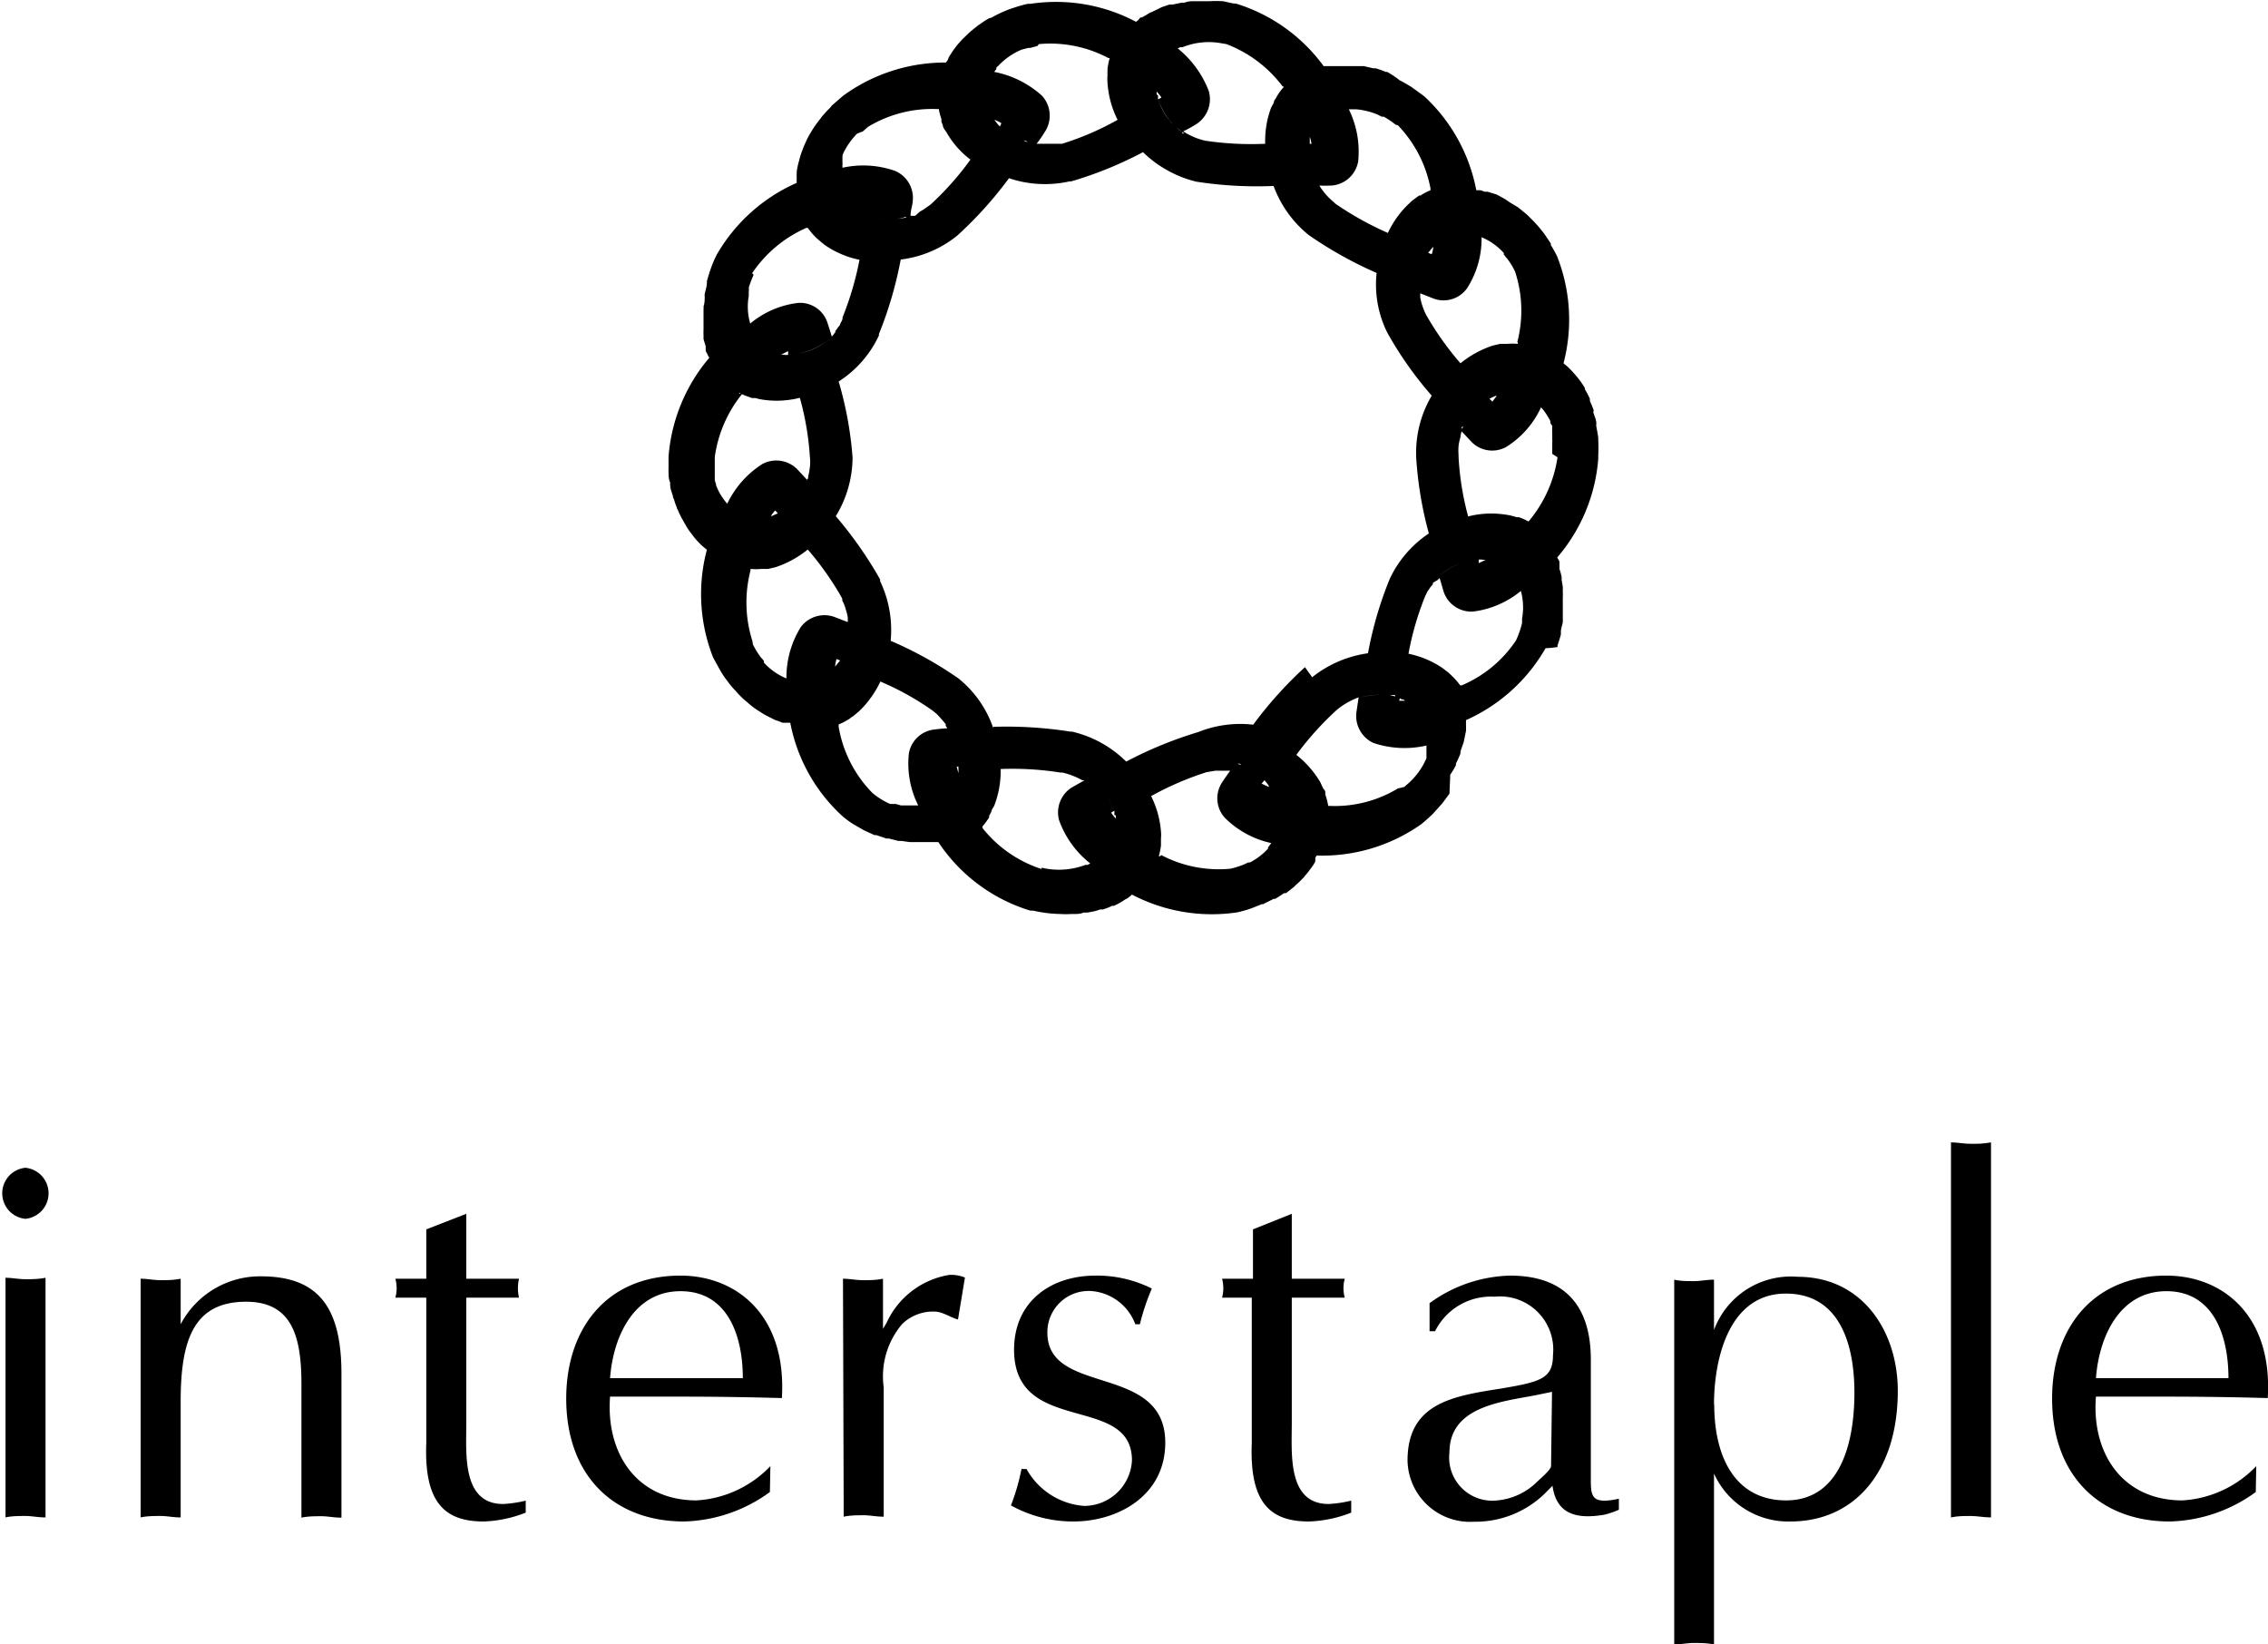
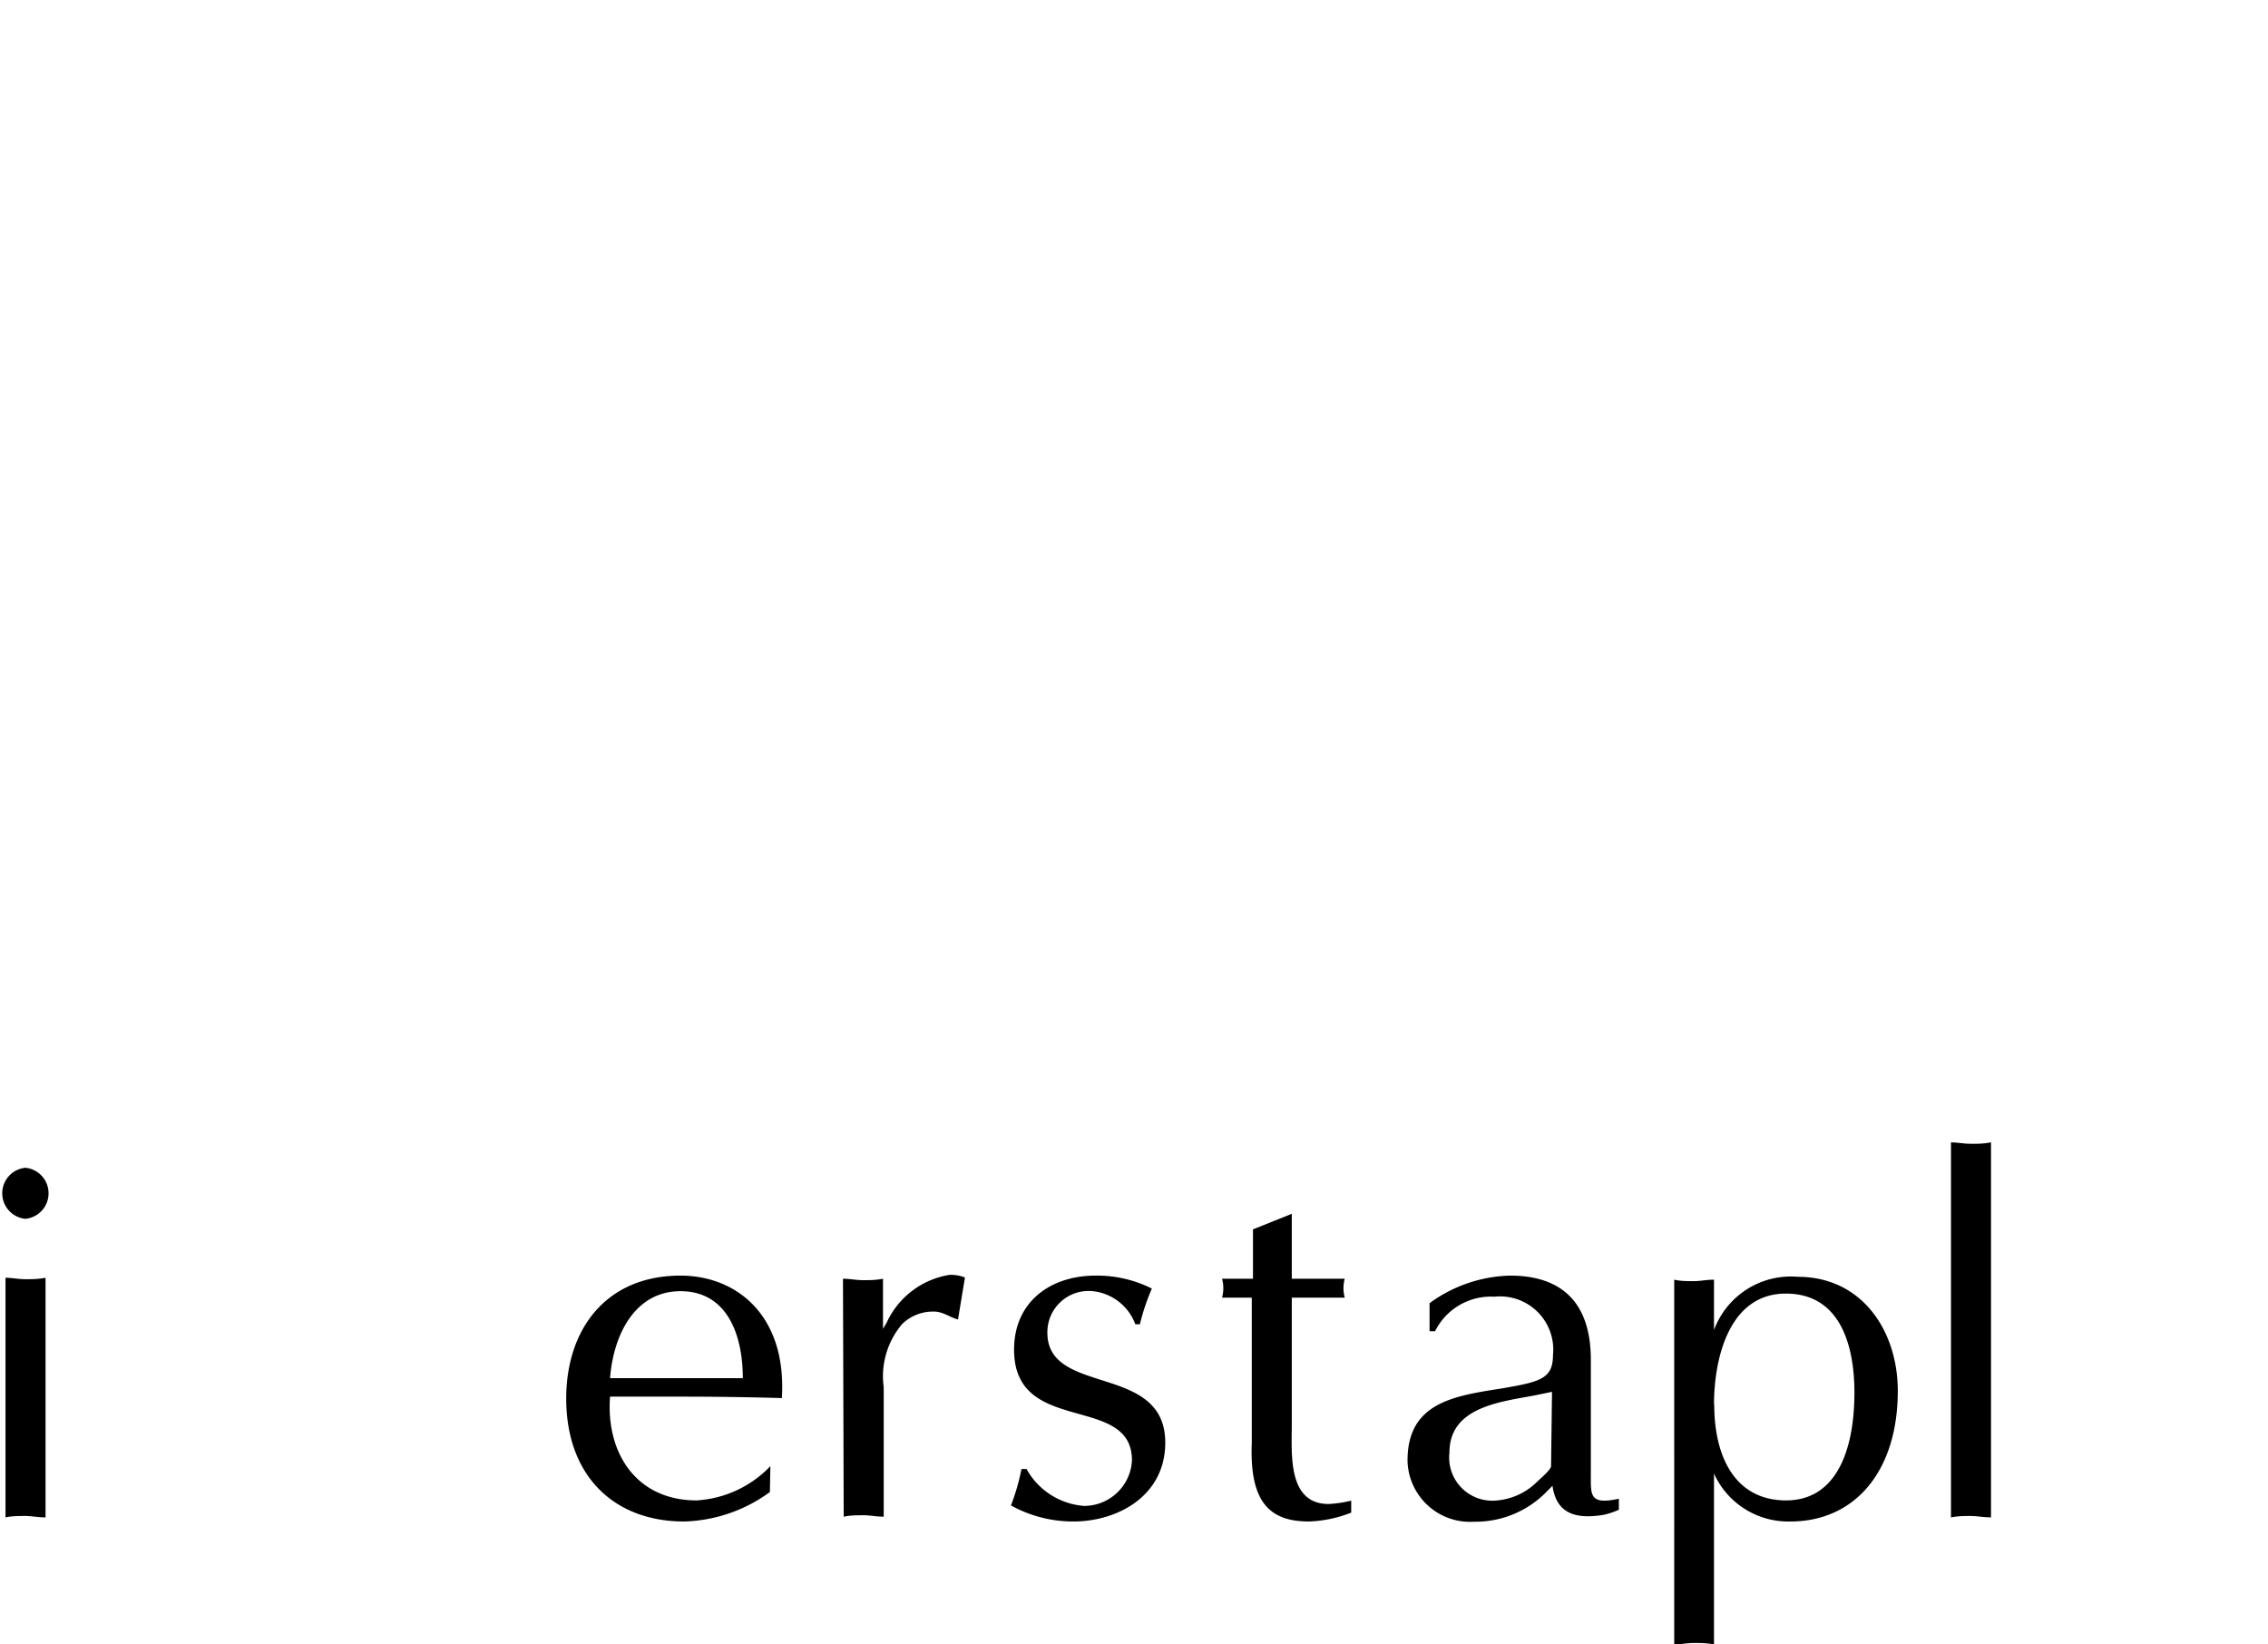
<svg xmlns="http://www.w3.org/2000/svg" viewBox="0 0 94.65 68.62">
  <title>logo_interstaple</title>
  <g id="レイヤー_2" data-name="レイヤー 2">
    <g id="レイヤー_1-2" data-name="レイヤー 1">
-       <path d="M58.34,32.9a5.08,5.08,0,0,1-2.84.73h-.07a2.7,2.7,0,0,0-.12-.47.14.14,0,0,1,0-.06c0-.05,0-.12-.08-.18l-.13-.28a4.14,4.14,0,0,0-1-1.14,12.75,12.75,0,0,1,1.68-1.87l.06-.05a3.19,3.19,0,0,1,.86-.48l-.09.6A1.24,1.24,0,0,0,57.31,31a4.06,4.06,0,0,0,2.22.11s0,.06,0,.09l0,.12,0,.1c0,.05,0,.09,0,.14l0,.06c0,.06-.05.11-.07.17l0,0a2.87,2.87,0,0,1-.43.64l-.06.07-.14.14-.23.2Zm-9.92,2.83-.06,0a3.12,3.12,0,0,0,.09-.44s0-.08,0-.11,0-.12,0-.18a1.61,1.61,0,0,0,0-.31,4,4,0,0,0-.41-1.47,12.75,12.75,0,0,1,2.32-1l.36-.06h.62c-.13.18-.25.35-.34.49a1.21,1.21,0,0,0,.11,1.47,3.91,3.91,0,0,0,1.94,1.06.61.61,0,0,1-.07.1.2.2,0,0,1-.06.07s0,0,0,.06a2.68,2.68,0,0,1-.76.58l-.07,0-.17.08a3.45,3.45,0,0,1-.57.18,5.15,5.15,0,0,1-2.89-.57m-5,.58A5.17,5.17,0,0,1,41,34.55l0-.06a3.73,3.73,0,0,0,.28-.38l0-.07.09-.16c0-.09.09-.18.13-.28a4,4,0,0,0,.26-1.51,12.87,12.87,0,0,1,2.51.15l.08,0a3.25,3.25,0,0,1,.82.32h0l.09,0-.53.3a1.23,1.23,0,0,0-.53,1.37,4,4,0,0,0,1.3,1.8l-.11.06-.09,0,0,0a3.13,3.13,0,0,1-1.82.12ZM40,32.09A.15.15,0,0,0,40,32a.15.15,0,0,1,0,.07m-5-1.76s0-.06,0-.08h0a.05.05,0,0,0,0,0,2.42,2.42,0,0,0,.36-.18l.1-.06a.71.71,0,0,1,.14-.1l.25-.21a4.11,4.11,0,0,0,.89-1.24,11.63,11.63,0,0,1,2.19,1.22l.17.14h0l.14.15h0l.13.15a.05.05,0,0,1,0,0l.1.12a.16.16,0,0,0,0,.07l.06.1a.9.9,0,0,1,0,.09.59.59,0,0,1,0,.08,1.33,1.33,0,0,1,.06.12.08.08,0,0,1,0,0A2.41,2.41,0,0,1,40,31.9a2.63,2.63,0,0,0-.39-1.51,5.19,5.19,0,0,0-.6.05,1.21,1.21,0,0,0-1.08,1,3.9,3.9,0,0,0,.39,2.17h-.54l-.18,0h0l-.21-.06-.09,0-.15,0a3.11,3.11,0,0,1-.74-.46A5.16,5.16,0,0,1,35,30.33m-3.6-3.58a5.32,5.32,0,0,1-.08-2.94.25.25,0,0,0,0-.07,2.36,2.36,0,0,0,.46,0l.1,0,.18,0,.3-.07a4.21,4.21,0,0,0,1.35-.74,12.34,12.34,0,0,1,1.44,2.05l0,.08a1.51,1.51,0,0,1,.14.35.08.08,0,0,1,0,0,2.25,2.25,0,0,1,.09.35s0,0,0,.05,0,.1,0,.15l-.57-.22a1.23,1.23,0,0,0-1.4.44,4,4,0,0,0-.59,2.13,2.61,2.61,0,0,1-.94-.66l0-.07-.07-.09a.69.69,0,0,1-.11-.13l0,0a3.64,3.64,0,0,1-.28-.47Zm-.55-10.31,0-.05a2,2,0,0,0,.4.17l.13.05.15,0a1.83,1.83,0,0,0,.32.07,3.91,3.91,0,0,0,1.53-.08,12,12,0,0,1,.42,2.48,1.75,1.75,0,0,1,0,.4h0a2.66,2.66,0,0,1-.07.39h0c0,.05,0,.1-.05.15l-.41-.44a1.23,1.23,0,0,0-1.45-.22,4,4,0,0,0-1.47,1.66,2.49,2.49,0,0,1-.47-.78s0,0,0-.05a.75.75,0,0,1-.05-.16l0-.1,0-.13,0-.14s0-.08,0-.12,0-.11,0-.17,0-.2,0-.3a5.33,5.33,0,0,1,1.19-2.69M33,14.83h0M31.39,11.4a5.27,5.27,0,0,1,2.26-1.89l.06,0a3.37,3.37,0,0,0,.3.36l.06.06.14.12a2.43,2.43,0,0,0,.25.2,3.86,3.86,0,0,0,1.41.59,13.14,13.14,0,0,1-.71,2.41l0,.07a1.86,1.86,0,0,1-.1.2v0c0,.06-.07.11-.1.16l0,0a.64.64,0,0,1-.1.13l0,.06a.39.39,0,0,0-.08.1l-.08.08-.06.05-.11.1,0,0a2.49,2.49,0,0,1-1.2.55,2.66,2.66,0,0,0,1.38-.71c-.06-.22-.13-.42-.18-.58a1.2,1.2,0,0,0-1.22-.82,3.82,3.82,0,0,0-2,.86,2.48,2.48,0,0,1-.06-1.16.2.2,0,0,1,0-.07.59.59,0,0,1,0-.13.83.83,0,0,0,0-.15,0,0,0,0,0,0,0,5.55,5.55,0,0,1,.2-.52Zm7.72-6.85h.07a2.17,2.17,0,0,0,.11.42.49.49,0,0,0,0,.11l.06.16c0,.09.09.19.15.28a3.71,3.71,0,0,0,1,1.14,12.3,12.3,0,0,1-1.67,1.88l-.17.12-.13.09,0,0-.14.08,0,0L38.2,9h0A.59.59,0,0,1,38,9c0-.23.08-.42.09-.6a1.22,1.22,0,0,0-.74-1.27A4,4,0,0,0,35.16,7a.59.59,0,0,1,0-.13l0-.08a.53.53,0,0,1,0-.12.56.56,0,0,1,0-.12l0-.06a.87.87,0,0,1,.07-.17h0a3,3,0,0,1,.46-.66l.06-.07A1.59,1.59,0,0,1,36,5.49l.23-.2a5.17,5.17,0,0,1,2.85-.74m4.28-2.71a5.17,5.17,0,0,1,2.89.58l.06,0a3.26,3.26,0,0,0-.09.45s0,.06,0,.11a.86.86,0,0,0,0,.16,1.71,1.71,0,0,0,0,.32A4,4,0,0,0,46.64,5a11.82,11.82,0,0,1-2.32,1l-.08,0-.36,0h-.49l-.13,0a5.52,5.52,0,0,0,.34-.49A1.23,1.23,0,0,0,43.49,4a4.13,4.13,0,0,0-2-1l.09-.12,0-.05a.12.12,0,0,1,.06-.06,2.81,2.81,0,0,1,1-.7L42.91,2l.08,0,.3-.08ZM53.56,3.59l0,.06h0s0,0,0,0a1.91,1.91,0,0,0-.24.32.39.39,0,0,0-.06.11.67.67,0,0,0-.09.14c0,.09-.09.19-.13.29A4,4,0,0,0,52.8,6a13,13,0,0,1-2.51-.13,2.94,2.94,0,0,1-.82-.33l-.09-.06a5.06,5.06,0,0,0,.53-.29,1.24,1.24,0,0,0,.54-1.38,4.22,4.22,0,0,0-1.3-1.79l.1-.05.1,0h0a2.92,2.92,0,0,1,1.53-.18l.3.05a5.28,5.28,0,0,1,2.35,1.77M54.66,6l0,.19,0-.19m3.68-.77A5.19,5.19,0,0,1,59.7,7.87a.2.2,0,0,0,0,.07,2.1,2.1,0,0,0-.42.22l-.06,0-.16.12a1.5,1.5,0,0,0-.24.2,4,4,0,0,0-.9,1.24,13.26,13.26,0,0,1-2.19-1.22l-.06-.06A2.72,2.72,0,0,1,55,7.64h0l-.09-.16a.05.05,0,0,0,0,0,.5.5,0,0,0-.05-.13l0-.08,0-.08s0-.09,0-.13h0a2.58,2.58,0,0,1-.07-.78A2.57,2.57,0,0,0,55,7.74a5.19,5.19,0,0,0,.6,0,1.22,1.22,0,0,0,1.08-1,4,4,0,0,0-.39-2.18h.3a3,3,0,0,1,.92.23l.15.08.09,0a3.51,3.51,0,0,1,.49.33Zm5,9.05s0,0,0,.07a2.26,2.26,0,0,0-.45,0h-.12l-.17,0-.3.07a4.21,4.21,0,0,0-1.35.74,12.63,12.63,0,0,1-1.45-2.05,3.65,3.65,0,0,1-.14-.35s0,0,0,0a2.37,2.37,0,0,1-.09-.36v0c0-.05,0-.11,0-.16l.56.22a1.2,1.2,0,0,0,1.4-.44,3.82,3.82,0,0,0,.6-2.12,2.58,2.58,0,0,1,.93.66l0,.07a.22.22,0,0,1,.07.09.69.69,0,0,1,.11.13v0a2.64,2.64,0,0,1,.29.49,5.21,5.21,0,0,1,.09,2.94m-2,3.12-.09.15.09-.15m.25-.3-.09.1.09-.1m.25-.24,0,0,0,0m.3-.2,0,0,0,0m.35-.15-.19.25-.12-.12c.08-.05.17-.08.25-.12h.06m-1.37,1.28.06-.1L61,17.9l0-.08h0M65,19.08a5.36,5.36,0,0,1-1.21,2.68s0,0,0,0a3,3,0,0,0-.41-.18.25.25,0,0,1-.09,0l-.17-.05a3,3,0,0,0-.32-.06,3.91,3.91,0,0,0-1.53.08,11.86,11.86,0,0,1-.4-2.48V19a2.6,2.6,0,0,1,0-.4v0a2.09,2.09,0,0,1,.08-.36,0,0,0,0,1,0,0A.88.88,0,0,1,61,18l.41.44a1.21,1.21,0,0,0,1.45.21A3.83,3.83,0,0,0,64.31,17a.93.93,0,0,1,.13.15h0a3,3,0,0,1,.26.42h0c0,.06,0,.12.08.19l0,.05a1,1,0,0,0,0,.16.45.45,0,0,0,0,.11s0,.08,0,.12,0,.1,0,.15a.41.41,0,0,1,0,.11l0,.18c0,.1,0,.2,0,.3ZM61,28.6l-.06,0a3.27,3.27,0,0,0-.3-.35.46.46,0,0,1-.07-.07l-.13-.12-.25-.19a3.93,3.93,0,0,0-1.41-.59,12.23,12.23,0,0,1,.7-2.41l.1-.2a0,0,0,0,0,0,0l.11-.16a.05.05,0,0,0,0,0l.11-.13a.13.13,0,0,1,0-.06L60,24.2l.08-.08,0,0,.17.58a1.22,1.22,0,0,0,1.22.82,3.87,3.87,0,0,0,2-.86,2.59,2.59,0,0,1,.05,1.15v.08l0,.11a4.11,4.11,0,0,1-.25.72A5.12,5.12,0,0,1,61,28.6m-2.58.54.09.05.05,0,.08.05.07,0h-.32ZM58,29a1.2,1.2,0,0,0-.2,0l.2,0m.23.06L58,29l.21,0m.2.07-.13-.05.13.05M57.77,29h0m-.21,0a2.65,2.65,0,0,0-.79.11,2.36,2.36,0,0,1,.79-.11m-.1-1.74h0m3.77-3.78-.19,0,.19,0m.19-.05-.17,0,.17,0m.23,0h0M61,23.5a2.66,2.66,0,0,0-1,.59l0,0,.11-.1,0,0A2.57,2.57,0,0,1,61,23.5m.83-.14H62l-.29.14,0-.15h.17M59.22,11.57s0,.1,0,.15,0-.1,0-.15m.09-.39a.5.5,0,0,0,0,.13.5.5,0,0,1,0-.13m.12-.32s0,0,0,0,0,0,0,0m.18-.31s0,0,0,0,0,0,0,0m.21-.25,0,0a1.8,1.8,0,0,1-.07.31l-.15-.06c.06-.07.11-.14.18-.21M59.18,12h0s0,0,0-.07v.14s0,0,0-.06M54.83,6h-.17l0-.11a.06.06,0,0,1,0,0s0-.06,0-.09l0-.09a1.57,1.57,0,0,1,.08.33M48.27,3.94s0,0,0,0,0-.08,0-.12a2,2,0,0,1,.2.25l-.14.08a.19.19,0,0,1,0-.07.36.36,0,0,1,0-.1m1,1.53,0,0-.14-.1a.1.1,0,0,1,0,0L49,5.23a.46.46,0,0,1-.07-.07s0,0,0,0a.52.52,0,0,1-.1-.11h0a2.2,2.2,0,0,1-.47-.86,2.53,2.53,0,0,0,1.07,1.38l-.08,0m-7.62-.29A1.81,1.81,0,0,1,41.5,5s0,0,0,0a1.31,1.31,0,0,1,.29.14Zm0,0,0,0,0,0m.55.44.12.07-.12-.07M42,5.45l.06,0-.06,0m.72.4h0l0,0,.17.06a.32.32,0,0,1-.09,0m.4.11H43l-.09,0,.27,0h-.1m-5.91,5h0M36.23,9a.2.2,0,0,0-.08,0l-.07,0-.06,0-.08,0h.32Zm.23.08a3.29,3.29,0,0,0,.43.09,3,3,0,0,1-.43-.09M36.26,9l.15,0-.15,0m.65.16h0m.21,0h0m.69-.08h0l-.44.07A2.94,2.94,0,0,0,37.94,9l-.13,0m-3.17,12.8a.1.1,0,0,0,0,.05.1.1,0,0,1,0-.05m-1.87-7H32.6l.29-.15,0,.16h-.17m.58,5.85a1,1,0,0,0,.08-.14,1,1,0,0,1-.08.14m-.23.29.07-.08-.07.08m-.26.24a0,0,0,0,0,0,0,0,0,0,0,1,0,0m-.65.36a2,2,0,0,1,.19-.25l.11.12-.24.11-.06,0m.34-.15h0l.05,0h0m1-1.13a.16.16,0,0,0,0,.07l.06-.12,0,0h0m1.87,6.33a.5.5,0,0,0,0-.17.5.5,0,0,1,0,.17m-.08.38s0-.09,0-.14,0,.1,0,.14m-.13.32s0,0,0,0,0,0,0,0m-.18.31h0m.42-1.48a0,0,0,0,0,0,0s0,.07,0,.09v-.11m-.66,1.77a1.9,1.9,0,0,1,.06-.31l.15.06-.17.21,0,0m5,4.22H40a.36.36,0,0,0,0,.1s0,0,0,0,0,.06,0,.08l0,.09a2.37,2.37,0,0,1-.08-.31m6.65,2.08s0,0,0,0a.53.53,0,0,0,0,.13,1.81,1.81,0,0,1-.2-.25l.14-.08a.14.14,0,0,0,0,.06.5.5,0,0,0,0,.12m-.74-1.3.07.06.06.06.09.1,0,0a2.4,2.4,0,0,1,.44.82h0l0,0a2.52,2.52,0,0,0-.72-1.12l0,0m-.14-.12,0,0s0,0,.08.07l-.15-.13,0,0m-.16-.12,0,0,0,0-.11-.07,0,0m7.54.3a1.81,1.81,0,0,1,.18.23l0,.05-.3-.14Zm0,0a0,0,0,0,1,0,0,0,0,0,0,0,0,0m-.53-.43-.13-.07.13.07m.28.19-.06,0,.06,0m-.71-.39h0l0,0-.16-.06a.32.32,0,0,1,.09,0m-.4-.11h.06l.09,0-.23,0h.08m3.12-3.92a16.64,16.64,0,0,0-2.16,2.4h0A4.73,4.73,0,0,0,50,30.55a16.77,16.77,0,0,0-3,1.23l0,0a4.74,4.74,0,0,0-2.26-1.25l-.07,0a17.12,17.12,0,0,0-3.22-.2.09.09,0,0,1,0,.05A4.55,4.55,0,0,0,40,28.31a16,16,0,0,0-2.83-1.57,4.73,4.73,0,0,0-.44-2.49l0-.07a16.59,16.59,0,0,0-1.85-2.64v0a4.73,4.73,0,0,0,.7-2.45A15.26,15.26,0,0,0,35,15.92,4.58,4.58,0,0,0,36.68,14l0-.06a16.35,16.35,0,0,0,.91-3.11h0a4.63,4.63,0,0,0,2.36-1,16.21,16.21,0,0,0,2.17-2.41l-.06,0a4.69,4.69,0,0,0,2.57.15l.07,0a16,16,0,0,0,3-1.22h0a4.84,4.84,0,0,0,2.22,1.23,16.51,16.51,0,0,0,3.23.18h0a4.72,4.72,0,0,0,1.47,2.05l0,0a16.67,16.67,0,0,0,2.83,1.58,4.51,4.51,0,0,0,.44,2.48,15.26,15.26,0,0,0,1.86,2.64A4.66,4.66,0,0,0,59.1,19v.07a15.71,15.71,0,0,0,.53,3.19A4.66,4.66,0,0,0,58,24.15a15.65,15.65,0,0,0-.91,3.11,4.79,4.79,0,0,0-2.33,1Zm6.06,4.57s0,0,0-.08a3.26,3.26,0,0,0,.24-.4l0-.07a3.89,3.89,0,0,0,.19-.42s0,0,0-.06.1-.29.14-.44a.06.06,0,0,1,0,0l.09-.44v0a2.08,2.08,0,0,0,0-.23v-.22a7.2,7.2,0,0,0,3.32-3A5.32,5.32,0,0,0,65,27l0-.07c.05-.15.1-.3.14-.45l0-.12c0-.13.06-.27.08-.4l0-.16c0-.12,0-.25,0-.36s0-.13,0-.19v-.33a1.48,1.48,0,0,0,0-.21c0-.07,0-.14,0-.2a2.87,2.87,0,0,0-.05-.31.59.59,0,0,0,0-.13,2.62,2.62,0,0,0-.09-.33c0-.05,0-.09,0-.13s0-.11,0-.16-.07-.13-.09-.19h0a7.16,7.16,0,0,0,1.71-4.12V19a6.08,6.08,0,0,0,0-.61s0-.08,0-.12-.05-.31-.08-.47a.5.5,0,0,1,0-.13c0-.14-.07-.28-.11-.41s0-.08,0-.12-.1-.28-.16-.41l0-.09a3.84,3.84,0,0,0-.21-.4l0-.05a3.19,3.19,0,0,0-.26-.38v0c-.1-.13-.2-.24-.3-.35l0,0-.16-.16-.17-.14a7.19,7.19,0,0,0-.27-4.47c-.08-.16-.17-.32-.26-.47l0-.06-.27-.4-.07-.09a4.15,4.15,0,0,0-.27-.32l-.1-.11-.27-.27-.13-.11-.26-.21L63,8.44l-.17-.12-.27-.15-.12-.06L62.08,8l-.12,0-.16-.06a1.8,1.8,0,0,0-.19,0h0a7.15,7.15,0,0,0-2.16-3.91l-.09-.07-.47-.34h0c-.16-.09-.31-.19-.48-.27h0A3.82,3.82,0,0,0,57.89,3l-.06,0a3.52,3.52,0,0,0-.42-.15l-.1,0-.39-.09-.14,0-.34,0h-.63l-.29,0h-.06l-.1,0-.12,0A7.11,7.11,0,0,0,51.58.15c-.19,0-.38-.08-.56-.1h0a4.93,4.93,0,0,0-.54,0h-.61c-.15,0-.29,0-.43.06l-.12,0-.38.08-.14,0-.32.11L48.3.39,48.07.5a.69.69,0,0,0-.19.1l-.23.13-.06,0L47.5.84l-.09.07h0A7.13,7.13,0,0,0,43,.16l-.11,0a5.32,5.32,0,0,0-.57.16h0a4.65,4.65,0,0,0-.52.2h0c-.16.07-.3.15-.45.23l-.05,0a3.22,3.22,0,0,0-.39.25l-.08.05-.31.25-.1.09-.26.25-.09.1a3.11,3.11,0,0,0-.23.28l-.06.08c-.07.11-.14.21-.2.32h0c0,.07-.07.13-.1.19A7.22,7.22,0,0,0,35.18,4l-.46.4-.09.11c-.11.1-.21.22-.31.33a1,1,0,0,0-.08.11c-.09.11-.18.23-.26.35l-.06.09c-.08.13-.16.26-.23.4l0,0c-.07.15-.14.3-.19.44a0,0,0,0,0,0,0,3.18,3.18,0,0,0-.15.47h0a2.83,2.83,0,0,0-.1.47h0a2,2,0,0,0,0,.24,1.61,1.61,0,0,0,0,.22,7.2,7.2,0,0,0-3.34,3l-.05.1a4.71,4.71,0,0,0-.21.52l0,0c-.06.16-.1.32-.15.48a.14.14,0,0,1,0,.07c0,.16-.06.31-.09.47a.25.25,0,0,0,0,.09c0,.14,0,.28-.05.43a.49.49,0,0,1,0,.12v.38c0,.05,0,.11,0,.16s0,.22,0,.33a1.48,1.48,0,0,0,0,.19l0,.18.09.3s0,.08,0,.12,0,.11.05.16a1.24,1.24,0,0,0,.1.2,7.22,7.22,0,0,0-1.7,4.13c0,.19,0,.37,0,.54a.17.17,0,0,0,0,.07c0,.16,0,.32.07.47a.36.36,0,0,0,0,.11c0,.14.06.28.1.41s0,.1.05.15a2.42,2.42,0,0,0,.12.35c0,.06.05.11.07.17s.09.19.13.28a2.25,2.25,0,0,1,.12.21l.06.1a2,2,0,0,0,.23.34s0,0,0,0a3.14,3.14,0,0,0,.48.54l.17.14a7.21,7.21,0,0,0,.25,4.47l.05.1.27.49,0,0a3.71,3.71,0,0,0,.28.41l.05.07a3.27,3.27,0,0,0,.3.35l.07.08a4,4,0,0,0,.29.29l.11.09a3.36,3.36,0,0,0,.29.24l.13.09.28.18.15.08.22.11a.85.85,0,0,0,.22.09l.2.08.11,0,.14,0,.07,0a7.08,7.08,0,0,0,2.18,3.9,3.72,3.72,0,0,0,.45.33l0,0,.45.26,0,0,.44.2.08,0,.41.14.1,0,.4.1.12,0,.36.05h.61l.3,0h.07l.1,0,.11,0A7.07,7.07,0,0,0,43,38l.12,0a5.45,5.45,0,0,0,1.12.14h0a3.85,3.85,0,0,0,.48,0h.1c.13,0,.27,0,.4-.06l.17,0,.31-.06.22-.07.11,0a2.5,2.5,0,0,0,.38-.15l.07,0a2.59,2.59,0,0,0,.33-.17l.15-.1a.6.6,0,0,0,.11-.06l.09-.07.08-.07h0a7.17,7.17,0,0,0,4.4.74,5.44,5.44,0,0,0,.54-.15h0l.48-.19.05,0,.44-.22.06,0c.13-.07.26-.16.38-.24l.08,0,.33-.26.08-.08a3.38,3.38,0,0,0,.27-.26.41.41,0,0,0,.09-.1,2.65,2.65,0,0,0,.21-.26l.09-.12a1.4,1.4,0,0,0,.15-.24l0-.06a.42.42,0,0,0,0-.1l.06-.09a7.15,7.15,0,0,0,4.28-1.25l.1-.07c.16-.13.31-.27.46-.41a.1.1,0,0,1,0,0l.35-.39.06-.07.29-.39" />
      <path d="M1.06,50.86a1.07,1.07,0,0,1,0-2.13,1.07,1.07,0,0,1,0,2.13M1.9,63.32c-.32,0-.57-.06-.84-.06s-.56,0-.83.06v-10c.27,0,.54.06.83.06s.52,0,.84-.06Z" />
-       <path d="M5.87,53.36c.27,0,.54.06.84.06s.51,0,.83-.06v1.9a3.74,3.74,0,0,1,3.35-2c2.42,0,3.36,1.32,3.36,4.07v6c-.32,0-.57-.06-.83-.06s-.57,0-.84.06V57.78c0-1.94-.35-3.46-2.31-3.46-2.19,0-2.73,1.6-2.73,4.16v4.84c-.32,0-.57-.06-.83-.06s-.57,0-.84.06Z" />
-       <path d="M19.46,50.65v2.71h2.2a1.74,1.74,0,0,0,0,.79h-2.2v5.24c0,1.27-.19,3.37,1.54,3.37a5.08,5.08,0,0,0,.94-.14v.5a5.22,5.22,0,0,1-1.75.37c-1.58,0-2.5-.73-2.4-3.27V54.15H16.5a1.51,1.51,0,0,0,0-.79h1.29V51.3Z" />
      <path d="M32.15,61.18a4.63,4.63,0,0,1-3.08,1.43c-2.53,0-3.79-2-3.61-4.33H28.4q2.1,0,4.23.06c.21-3.48-1.92-5.11-4.23-5.11-3.1,0-4.77,2.23-4.77,5.13,0,3.23,2,5.13,4.92,5.13a6.33,6.33,0,0,0,3.58-1.23Zm-6.69-3.67c.13-1.75,1-3.63,2.94-3.63S31,55.69,31,57.51Z" />
      <path d="M35.18,53.36c.28,0,.54.06.84.06s.52,0,.83-.06v2.09L37,55.2a3.49,3.49,0,0,1,2.62-2,1.52,1.52,0,0,1,.65.11l-.29,1.75c-.32-.08-.63-.33-1-.33a1.85,1.85,0,0,0-1.33.52,3.37,3.37,0,0,0-.77,2.64v5.4c-.31,0-.56-.06-.83-.06s-.56,0-.84.06Z" />
      <path d="M42.84,61.3a3,3,0,0,0,2.4,1.54,2,2,0,0,0,2-1.9c0-2.81-4.92-1-4.92-4.62,0-2,1.52-3.09,3.4-3.09a5.09,5.09,0,0,1,2.35.54,9.32,9.32,0,0,0-.5,1.49h-.19a2.13,2.13,0,0,0-1.77-1.38,1.72,1.72,0,0,0-1.9,1.73c0,2.67,4.92,1.25,4.92,4.59,0,2.23-2,3.29-3.83,3.29a5.36,5.36,0,0,1-2.61-.67,9.09,9.09,0,0,0,.44-1.52Z" />
      <path d="M53.91,50.65v2.71h2.21a1.5,1.5,0,0,0,0,.79H53.91v5.24c0,1.27-.19,3.37,1.54,3.37a5.08,5.08,0,0,0,.94-.14v.5a5.27,5.27,0,0,1-1.76.37c-1.58,0-2.49-.73-2.39-3.27V54.15H51a1.51,1.51,0,0,0,0-.79h1.29V51.3Z" />
      <path d="M66.39,56.74c0-2.36-1.19-3.51-3.37-3.51a5.92,5.92,0,0,0-3.36,1.15v1.17h.23a2.6,2.6,0,0,1,2.48-1.44,2.22,2.22,0,0,1,2.44,2.44c0,1-.56,1.12-2.21,1.4-2,.31-3.86.62-3.86,3a2.61,2.61,0,0,0,2.77,2.55,4.15,4.15,0,0,0,3.09-1.31l.19-.19c.17,1.23,1.06,1.39,2.15,1.21a3.44,3.44,0,0,0,.62-.21v-.46c-1.23.27-1.17-.15-1.17-1Zm-1.66,4.44c0,.14-.42.5-.57.64a2.7,2.7,0,0,1-1.67.79,1.8,1.8,0,0,1-2-2c0-1.9,2.13-2.11,3.55-2.38l.73-.15Z" />
      <path d="M71.53,61.49h0a3.4,3.4,0,0,0,3.19,2c2.66,0,4.48-2.06,4.48-5.45,0-2.5-1.49-4.76-4.17-4.76a3.42,3.42,0,0,0-3.5,2.22h0V53.4c-.32,0-.56.06-.84.06s-.56,0-.82-.06V68.62c.26,0,.54-.06.82-.06s.52,0,.84.06Zm0-2.87c0-1.92.62-4.64,3-4.64,2.23,0,2.86,2.09,2.86,4.13,0,2.4-.75,4.5-2.85,4.5s-3-1.77-3-4" />
      <path d="M81.42,47.67c.27,0,.54.06.83.06s.52,0,.84-.06V63.32c-.32,0-.57-.06-.84-.06s-.56,0-.83.06Z" />
-       <path d="M94.16,61.18a4.63,4.63,0,0,1-3.08,1.43c-2.53,0-3.8-2-3.61-4.33h2.94q2.1,0,4.23.06c.21-3.48-1.91-5.11-4.23-5.11-3.1,0-4.77,2.23-4.77,5.13,0,3.23,2,5.13,4.91,5.13a6.34,6.34,0,0,0,3.59-1.23Zm-6.69-3.67c.13-1.75,1-3.63,2.94-3.63S93,55.69,93,57.51Z" />
    </g>
  </g>
</svg>